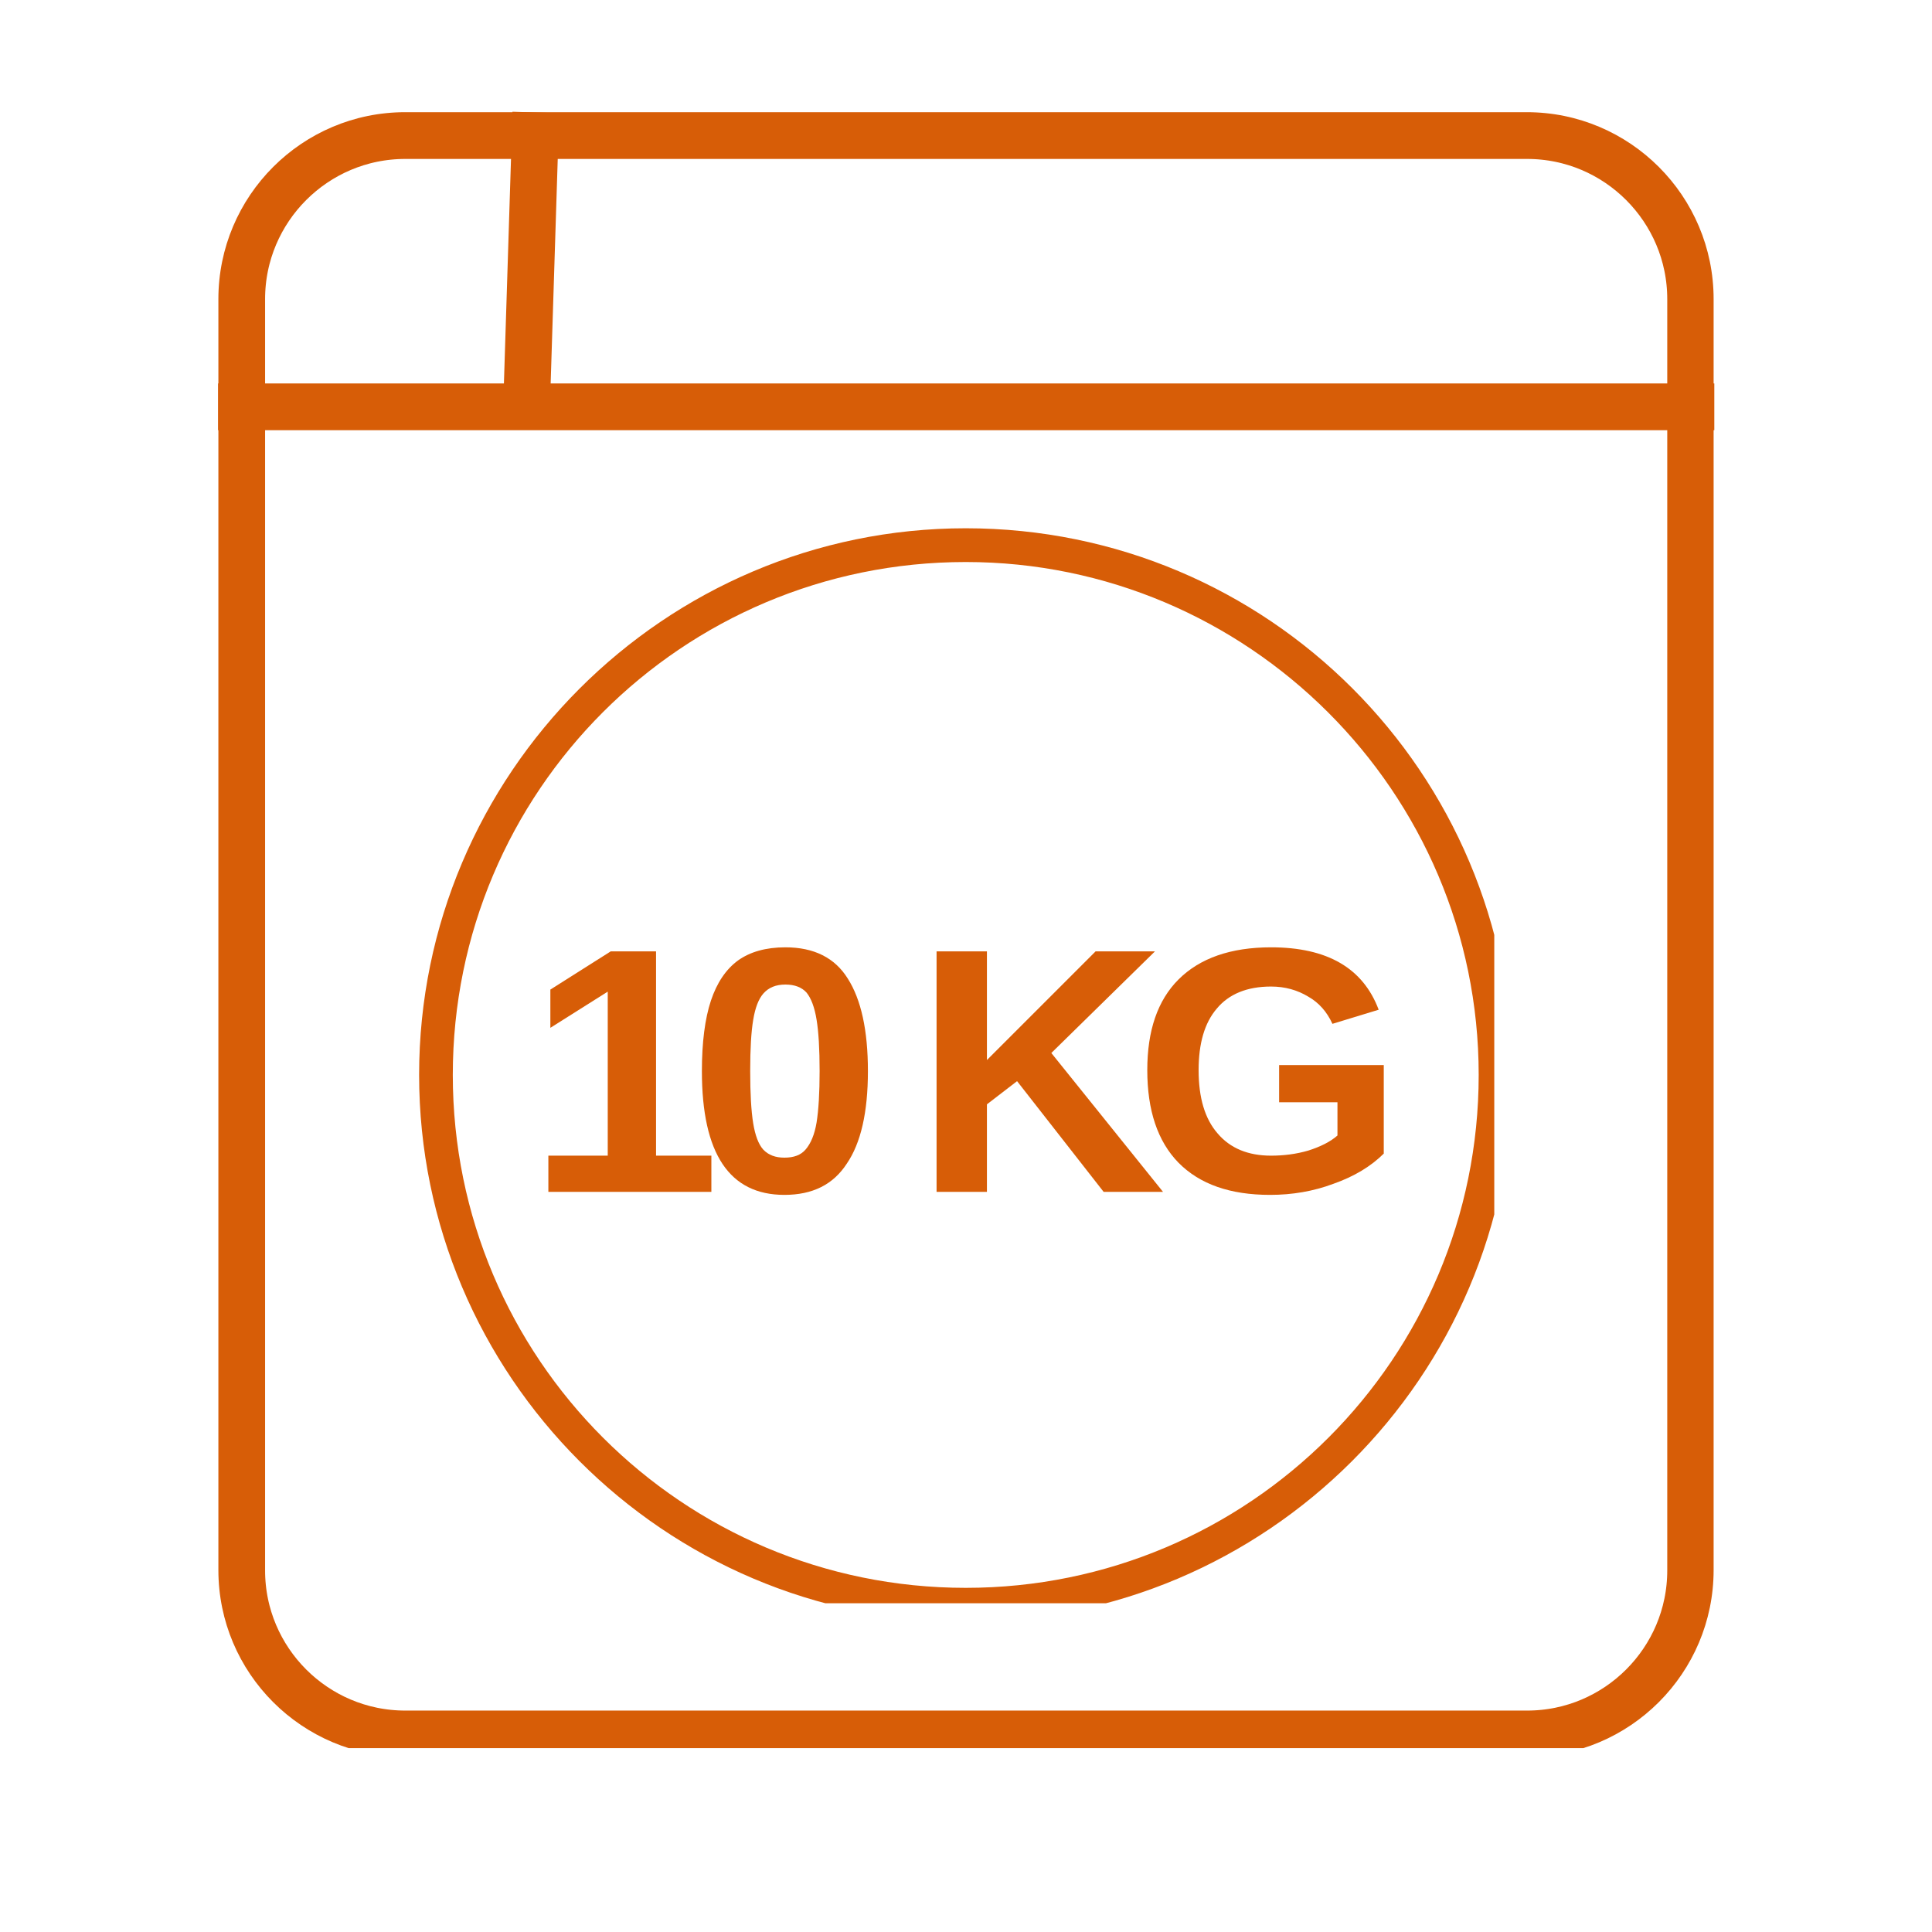
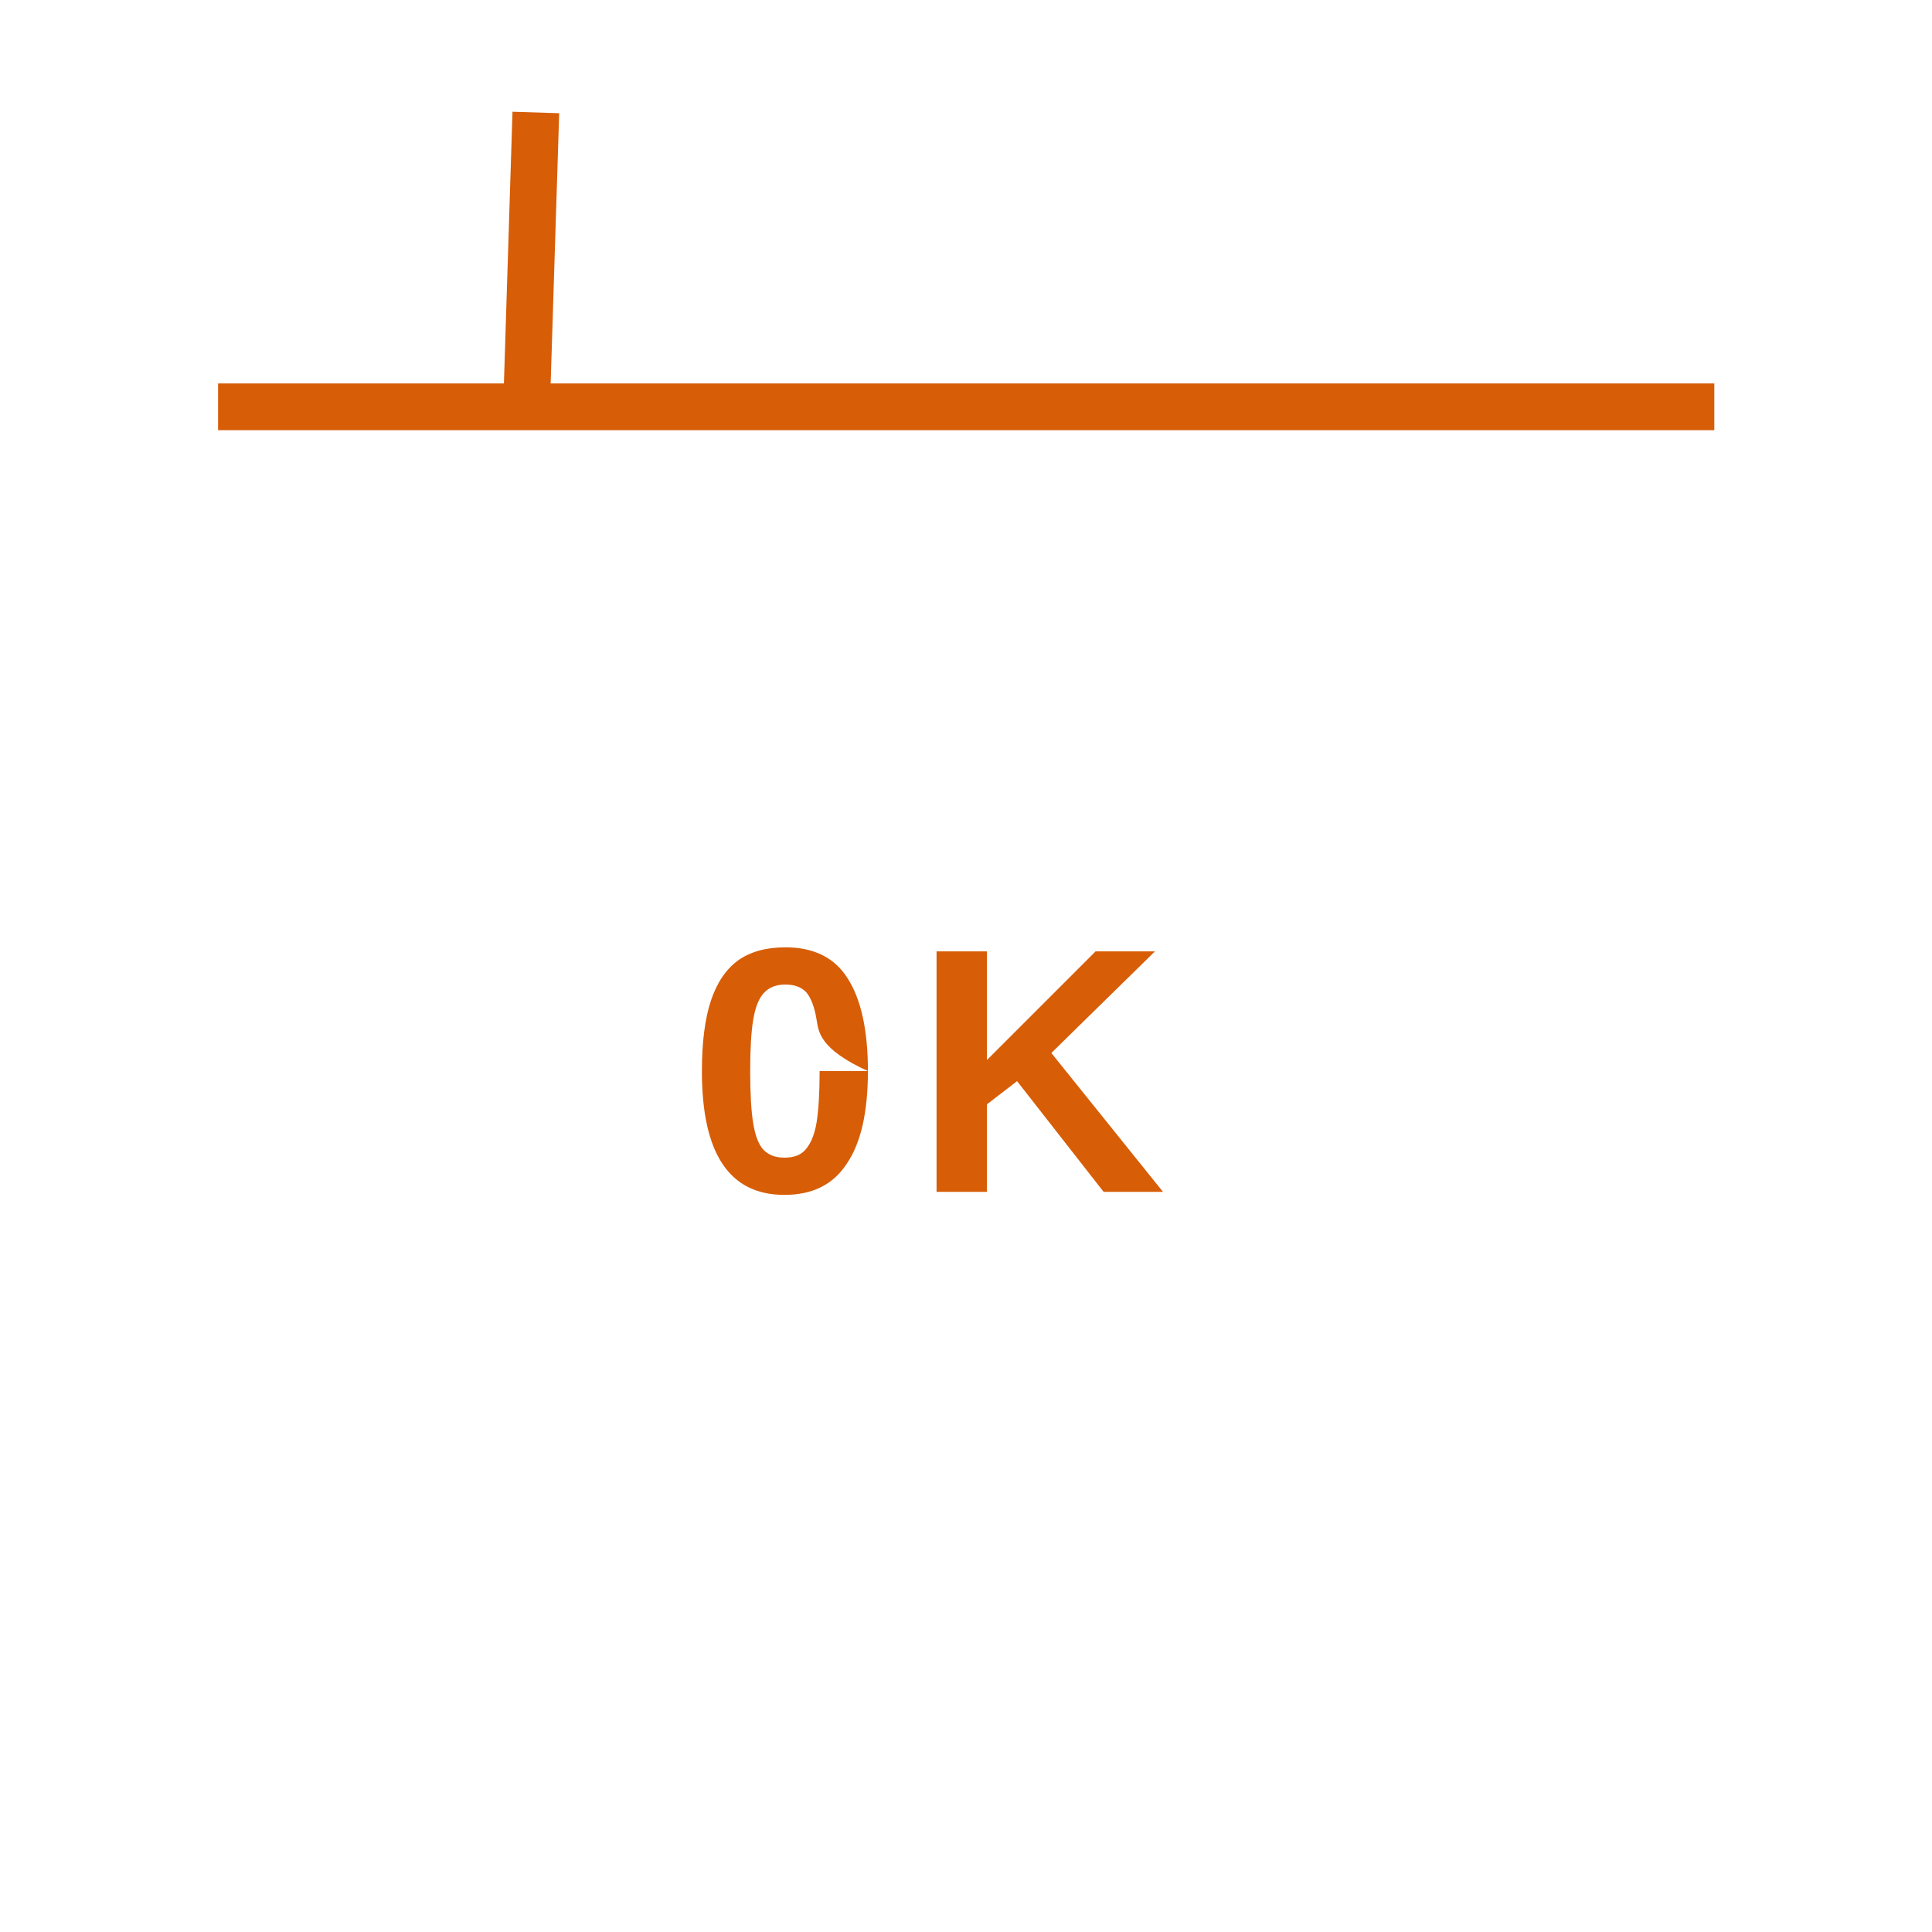
<svg xmlns="http://www.w3.org/2000/svg" width="40" zoomAndPan="magnify" viewBox="0 0 30 30" height="40" preserveAspectRatio="xMidYMid meet" version="1.0">
  <defs>
    <g />
    <clipPath id="5fed9be8f9">
-       <path d="M 3.391 1.742 L 26.613 1.742 L 26.613 27.145 L 3.391 27.145 Z M 3.391 1.742 " clip-rule="nonzero" />
-     </clipPath>
+       </clipPath>
    <clipPath id="55ac412422">
      <path d="M 6.293 1.742 L 23.707 1.742 C 25.309 1.742 26.609 3.043 26.609 4.645 L 26.609 24.379 C 26.609 25.98 25.309 27.281 23.707 27.281 L 6.293 27.281 C 4.691 27.281 3.391 25.98 3.391 24.379 L 3.391 4.645 C 3.391 3.043 4.691 1.742 6.293 1.742 Z M 6.293 1.742 " clip-rule="nonzero" />
    </clipPath>
    <clipPath id="2fd78a5d75">
      <path d="M 6.508 8.203 L 23.203 8.203 L 23.203 24.895 L 6.508 24.895 Z M 6.508 8.203 " clip-rule="nonzero" />
    </clipPath>
    <clipPath id="b3514b6f06">
-       <path d="M 0.148 1 L 4 1 L 4 6 L 0.148 6 Z M 0.148 1 " clip-rule="nonzero" />
-     </clipPath>
+       </clipPath>
    <clipPath id="c1d0465648">
      <path d="M 9 1 L 13.852 1 L 13.852 6 L 9 6 Z M 9 1 " clip-rule="nonzero" />
    </clipPath>
    <clipPath id="36c75c6bef">
      <rect x="0" width="14" y="0" height="7" />
    </clipPath>
  </defs>
  <g clip-path="url(#5fed9be8f9)">
    <g clip-path="url(#55ac412422)">
      <path stroke-linecap="butt" transform="matrix(0.726, 0, 0, 0.726, 3.391, 1.742)" fill="none" stroke-linejoin="miter" d="M 3.998 0 L 27.991 0 C 30.197 0 31.989 1.793 31.989 3.999 L 31.989 31.189 C 31.989 33.395 30.197 35.187 27.991 35.187 L 3.998 35.187 C 1.791 35.187 -0.001 33.395 -0.001 31.189 L -0.001 3.999 C -0.001 1.793 1.791 0 3.998 0 Z M 3.998 0 " stroke="#d75d07" stroke-width="2" stroke-opacity="1" stroke-miterlimit="4" />
    </g>
  </g>
  <g clip-path="url(#2fd78a5d75)">
-     <path fill="#d75d07" d="M 14.996 25.18 C 10.309 25.18 6.508 21.355 6.508 16.691 C 6.508 12.027 10.309 8.203 14.996 8.203 C 19.688 8.203 23.484 12 23.484 16.691 C 23.484 21.379 19.66 25.18 14.996 25.18 Z M 14.996 8.727 C 10.594 8.727 7.031 12.289 7.031 16.691 C 7.031 21.09 10.594 24.656 14.996 24.656 C 19.398 24.656 22.961 21.09 22.961 16.691 C 22.961 12.289 19.371 8.727 14.996 8.727 Z M 14.996 8.727 " fill-opacity="1" fill-rule="nonzero" />
-   </g>
+     </g>
  <path stroke-linecap="butt" transform="matrix(0.726, 0, 0, 0.726, 3.387, 5.952)" fill="none" stroke-linejoin="miter" d="M -0.001 0.503 L 32.001 0.503 " stroke="#d75d07" stroke-width="1" stroke-opacity="1" stroke-miterlimit="4" />
  <path stroke-linecap="butt" transform="matrix(-0.023, 0.725, -0.725, -0.023, 8.683, 1.756)" fill="none" stroke-linejoin="miter" d="M 0.003 0.5 L 6.303 0.499 " stroke="#d75d07" stroke-width="1" stroke-opacity="1" stroke-miterlimit="4" />
  <g transform="matrix(1, 0, 0, 1, 8, 13)">
    <g clip-path="url(#36c75c6bef)">
      <g clip-path="url(#b3514b6f06)">
        <g fill="#d75d07" fill-opacity="1">
          <g transform="translate(0.171, 5.507)">
            <g>
-               <path d="M 0.344 0 L 0.344 -0.562 L 1.266 -0.562 L 1.266 -3.109 L 0.375 -2.547 L 0.375 -3.141 L 1.312 -3.734 L 2.016 -3.734 L 2.016 -0.562 L 2.875 -0.562 L 2.875 0 Z M 0.344 0 " />
-             </g>
+               </g>
          </g>
        </g>
      </g>
      <g fill="#d75d07" fill-opacity="1">
        <g transform="translate(2.68, 5.507)">
          <g>
-             <path d="M 2.797 -1.875 C 2.797 -1.238 2.688 -0.758 2.469 -0.438 C 2.258 -0.113 1.938 0.047 1.5 0.047 C 0.645 0.047 0.219 -0.594 0.219 -1.875 C 0.219 -2.32 0.266 -2.688 0.359 -2.969 C 0.453 -3.25 0.594 -3.457 0.781 -3.594 C 0.969 -3.727 1.211 -3.797 1.516 -3.797 C 1.961 -3.797 2.285 -3.633 2.484 -3.312 C 2.691 -2.988 2.797 -2.508 2.797 -1.875 Z M 2.047 -1.875 C 2.047 -2.219 2.031 -2.484 2 -2.672 C 1.969 -2.867 1.914 -3.008 1.844 -3.094 C 1.77 -3.176 1.66 -3.219 1.516 -3.219 C 1.367 -3.219 1.254 -3.172 1.172 -3.078 C 1.098 -2.992 1.047 -2.859 1.016 -2.672 C 0.984 -2.484 0.969 -2.219 0.969 -1.875 C 0.969 -1.531 0.984 -1.258 1.016 -1.062 C 1.047 -0.875 1.098 -0.738 1.172 -0.656 C 1.254 -0.57 1.363 -0.531 1.5 -0.531 C 1.645 -0.531 1.754 -0.57 1.828 -0.656 C 1.91 -0.75 1.969 -0.891 2 -1.078 C 2.031 -1.273 2.047 -1.539 2.047 -1.875 Z M 2.047 -1.875 " />
+             <path d="M 2.797 -1.875 C 2.797 -1.238 2.688 -0.758 2.469 -0.438 C 2.258 -0.113 1.938 0.047 1.5 0.047 C 0.645 0.047 0.219 -0.594 0.219 -1.875 C 0.219 -2.32 0.266 -2.688 0.359 -2.969 C 0.453 -3.25 0.594 -3.457 0.781 -3.594 C 0.969 -3.727 1.211 -3.797 1.516 -3.797 C 1.961 -3.797 2.285 -3.633 2.484 -3.312 C 2.691 -2.988 2.797 -2.508 2.797 -1.875 Z C 2.047 -2.219 2.031 -2.484 2 -2.672 C 1.969 -2.867 1.914 -3.008 1.844 -3.094 C 1.77 -3.176 1.66 -3.219 1.516 -3.219 C 1.367 -3.219 1.254 -3.172 1.172 -3.078 C 1.098 -2.992 1.047 -2.859 1.016 -2.672 C 0.984 -2.484 0.969 -2.219 0.969 -1.875 C 0.969 -1.531 0.984 -1.258 1.016 -1.062 C 1.047 -0.875 1.098 -0.738 1.172 -0.656 C 1.254 -0.57 1.363 -0.531 1.5 -0.531 C 1.645 -0.531 1.754 -0.57 1.828 -0.656 C 1.91 -0.75 1.969 -0.891 2 -1.078 C 2.031 -1.273 2.047 -1.539 2.047 -1.875 Z M 2.047 -1.875 " />
          </g>
        </g>
      </g>
      <g fill="#d75d07" fill-opacity="1">
        <g transform="translate(5.189, 5.507)">
          <g />
        </g>
      </g>
      <g fill="#d75d07" fill-opacity="1">
        <g transform="translate(6.184, 5.507)">
          <g>
            <path d="M 2.953 0 L 1.609 -1.719 L 1.141 -1.359 L 1.141 0 L 0.359 0 L 0.359 -3.734 L 1.141 -3.734 L 1.141 -2.047 L 2.828 -3.734 L 3.75 -3.734 L 2.141 -2.156 L 3.875 0 Z M 2.953 0 " />
          </g>
        </g>
      </g>
      <g clip-path="url(#c1d0465648)">
        <g fill="#d75d07" fill-opacity="1">
          <g transform="translate(9.596, 5.507)">
            <g>
-               <path d="M 2.141 -0.562 C 2.336 -0.562 2.531 -0.586 2.719 -0.641 C 2.914 -0.703 3.066 -0.781 3.172 -0.875 L 3.172 -1.391 L 2.266 -1.391 L 2.266 -1.969 L 3.891 -1.969 L 3.891 -0.594 C 3.691 -0.395 3.43 -0.238 3.109 -0.125 C 2.797 -0.008 2.469 0.047 2.125 0.047 C 1.508 0.047 1.035 -0.117 0.703 -0.453 C 0.379 -0.785 0.219 -1.266 0.219 -1.891 C 0.219 -2.504 0.379 -2.973 0.703 -3.297 C 1.035 -3.629 1.516 -3.797 2.141 -3.797 C 3.016 -3.797 3.57 -3.473 3.812 -2.828 L 3.094 -2.609 C 3.008 -2.797 2.883 -2.938 2.719 -3.031 C 2.551 -3.133 2.359 -3.188 2.141 -3.188 C 1.766 -3.188 1.484 -3.07 1.297 -2.844 C 1.109 -2.625 1.016 -2.305 1.016 -1.891 C 1.016 -1.461 1.113 -1.133 1.312 -0.906 C 1.508 -0.676 1.785 -0.562 2.141 -0.562 Z M 2.141 -0.562 " />
-             </g>
+               </g>
          </g>
        </g>
      </g>
    </g>
  </g>
</svg>